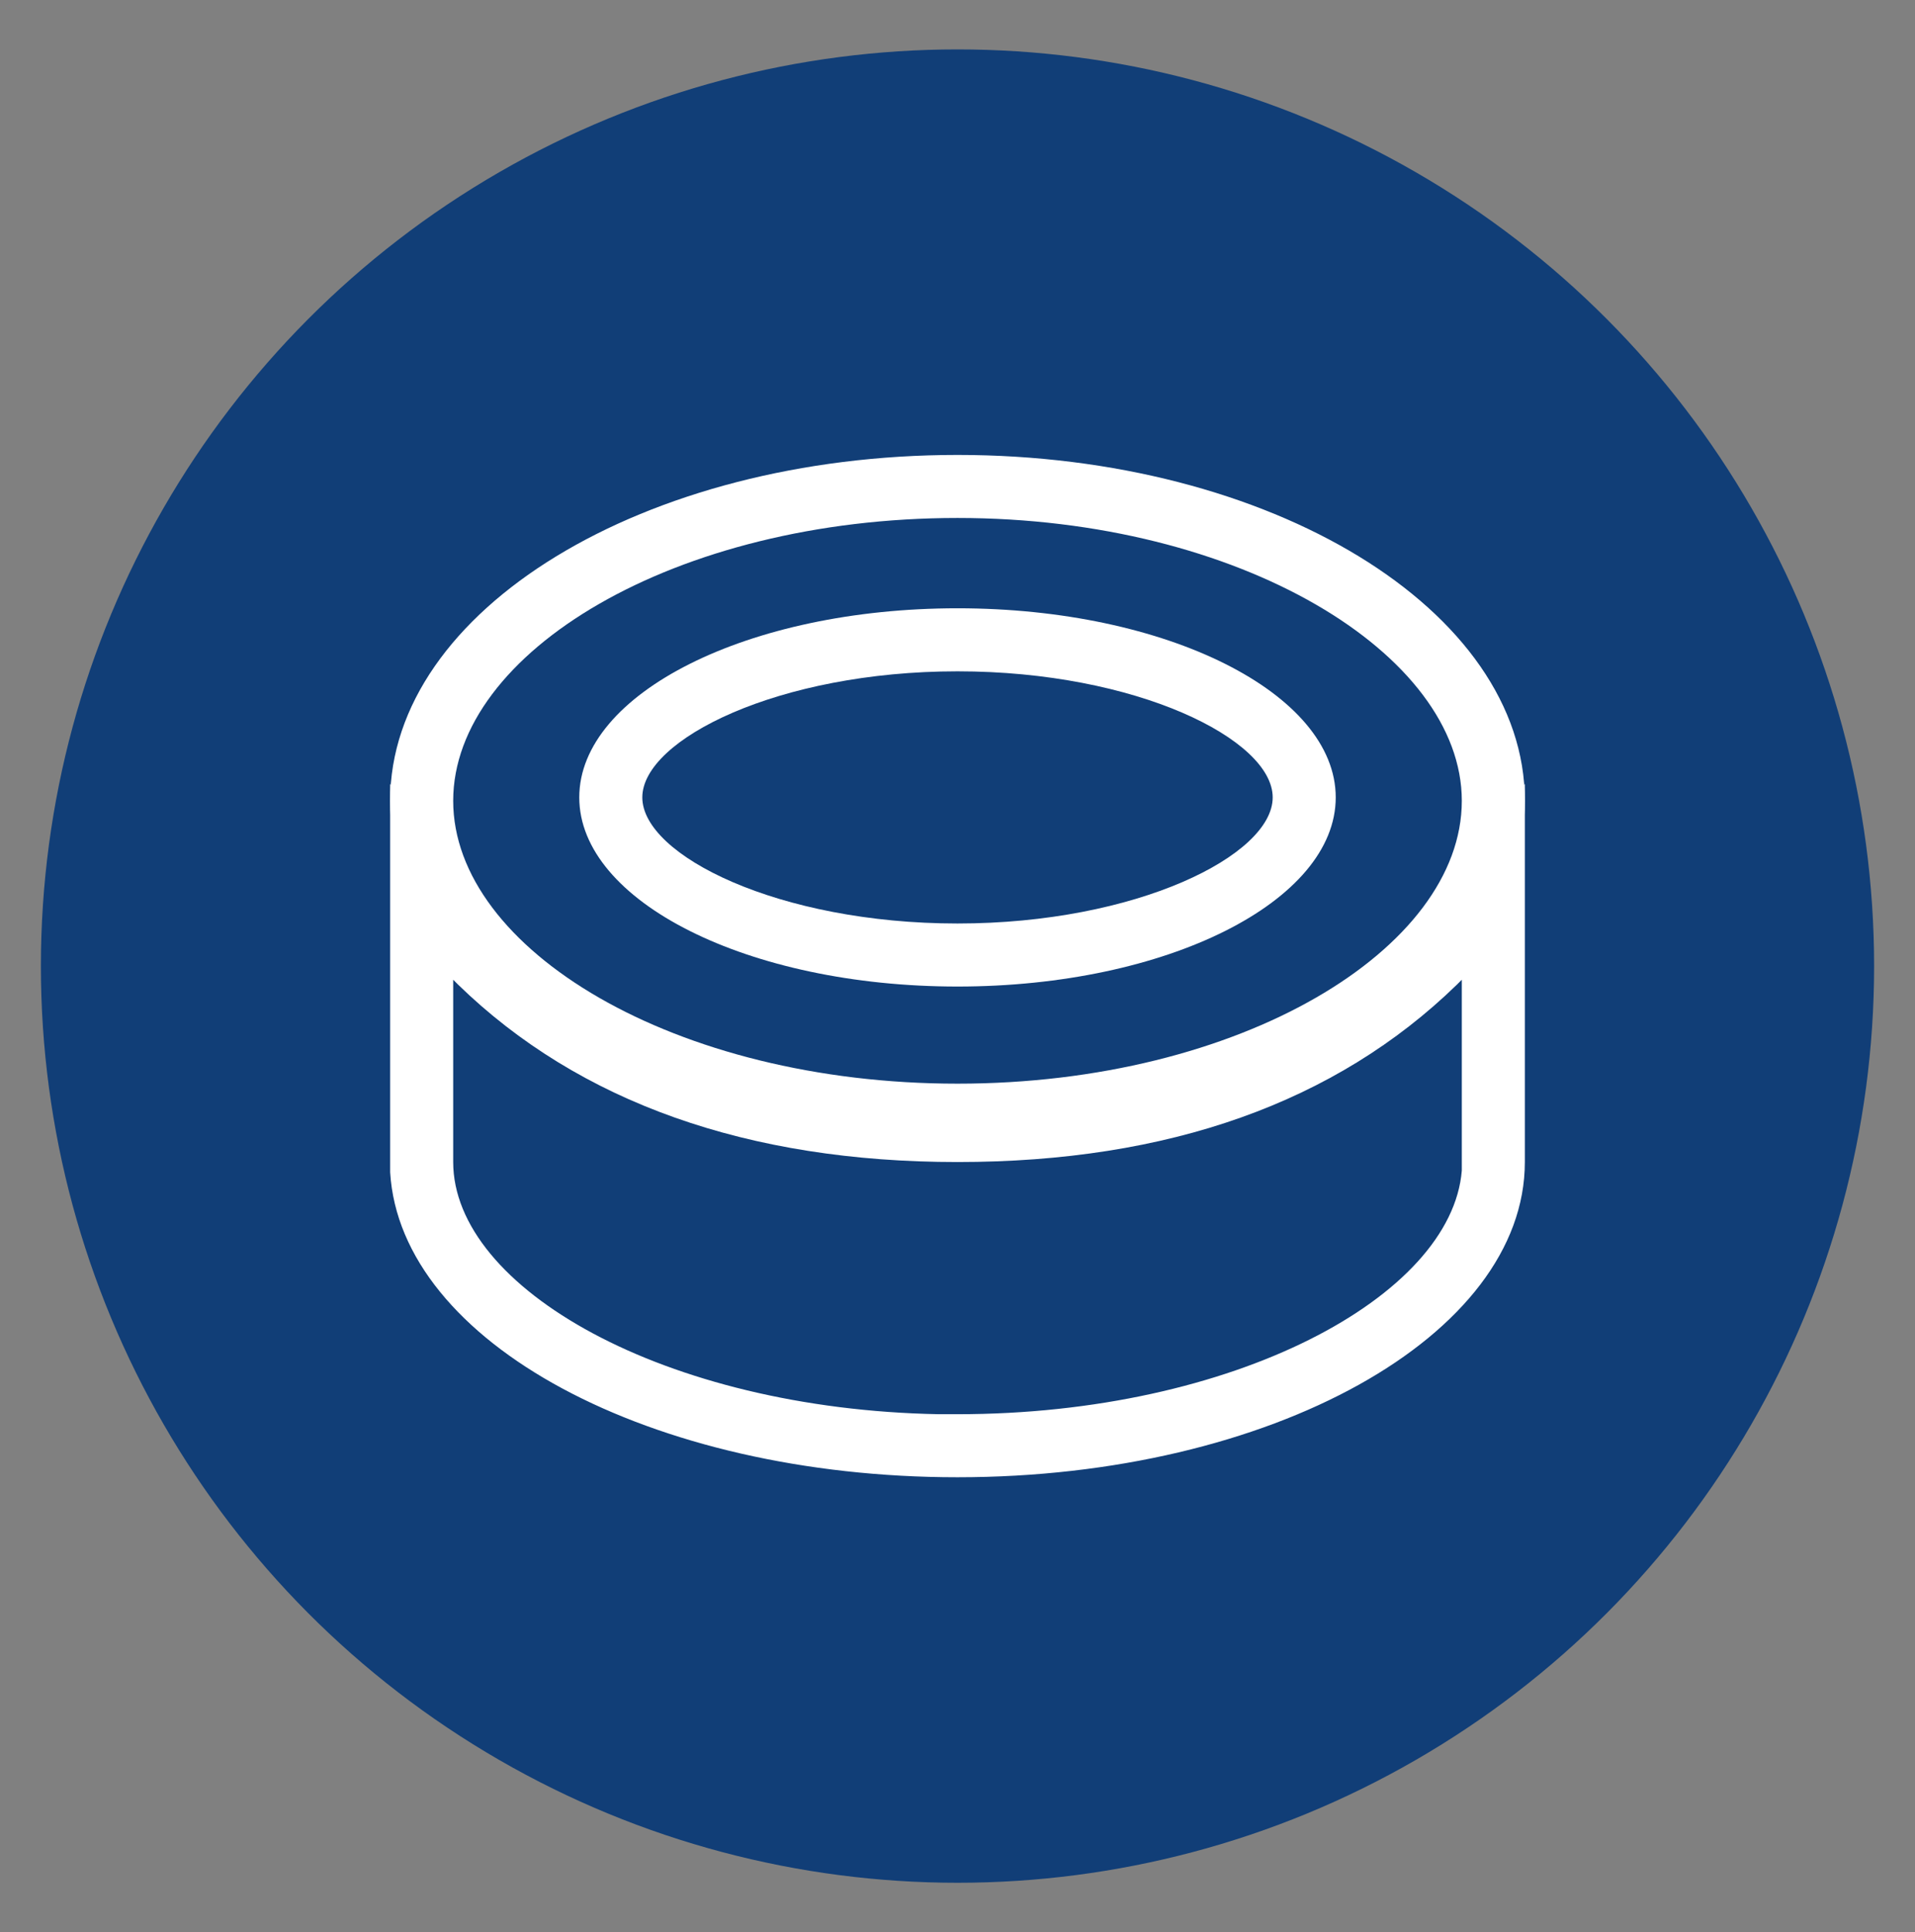
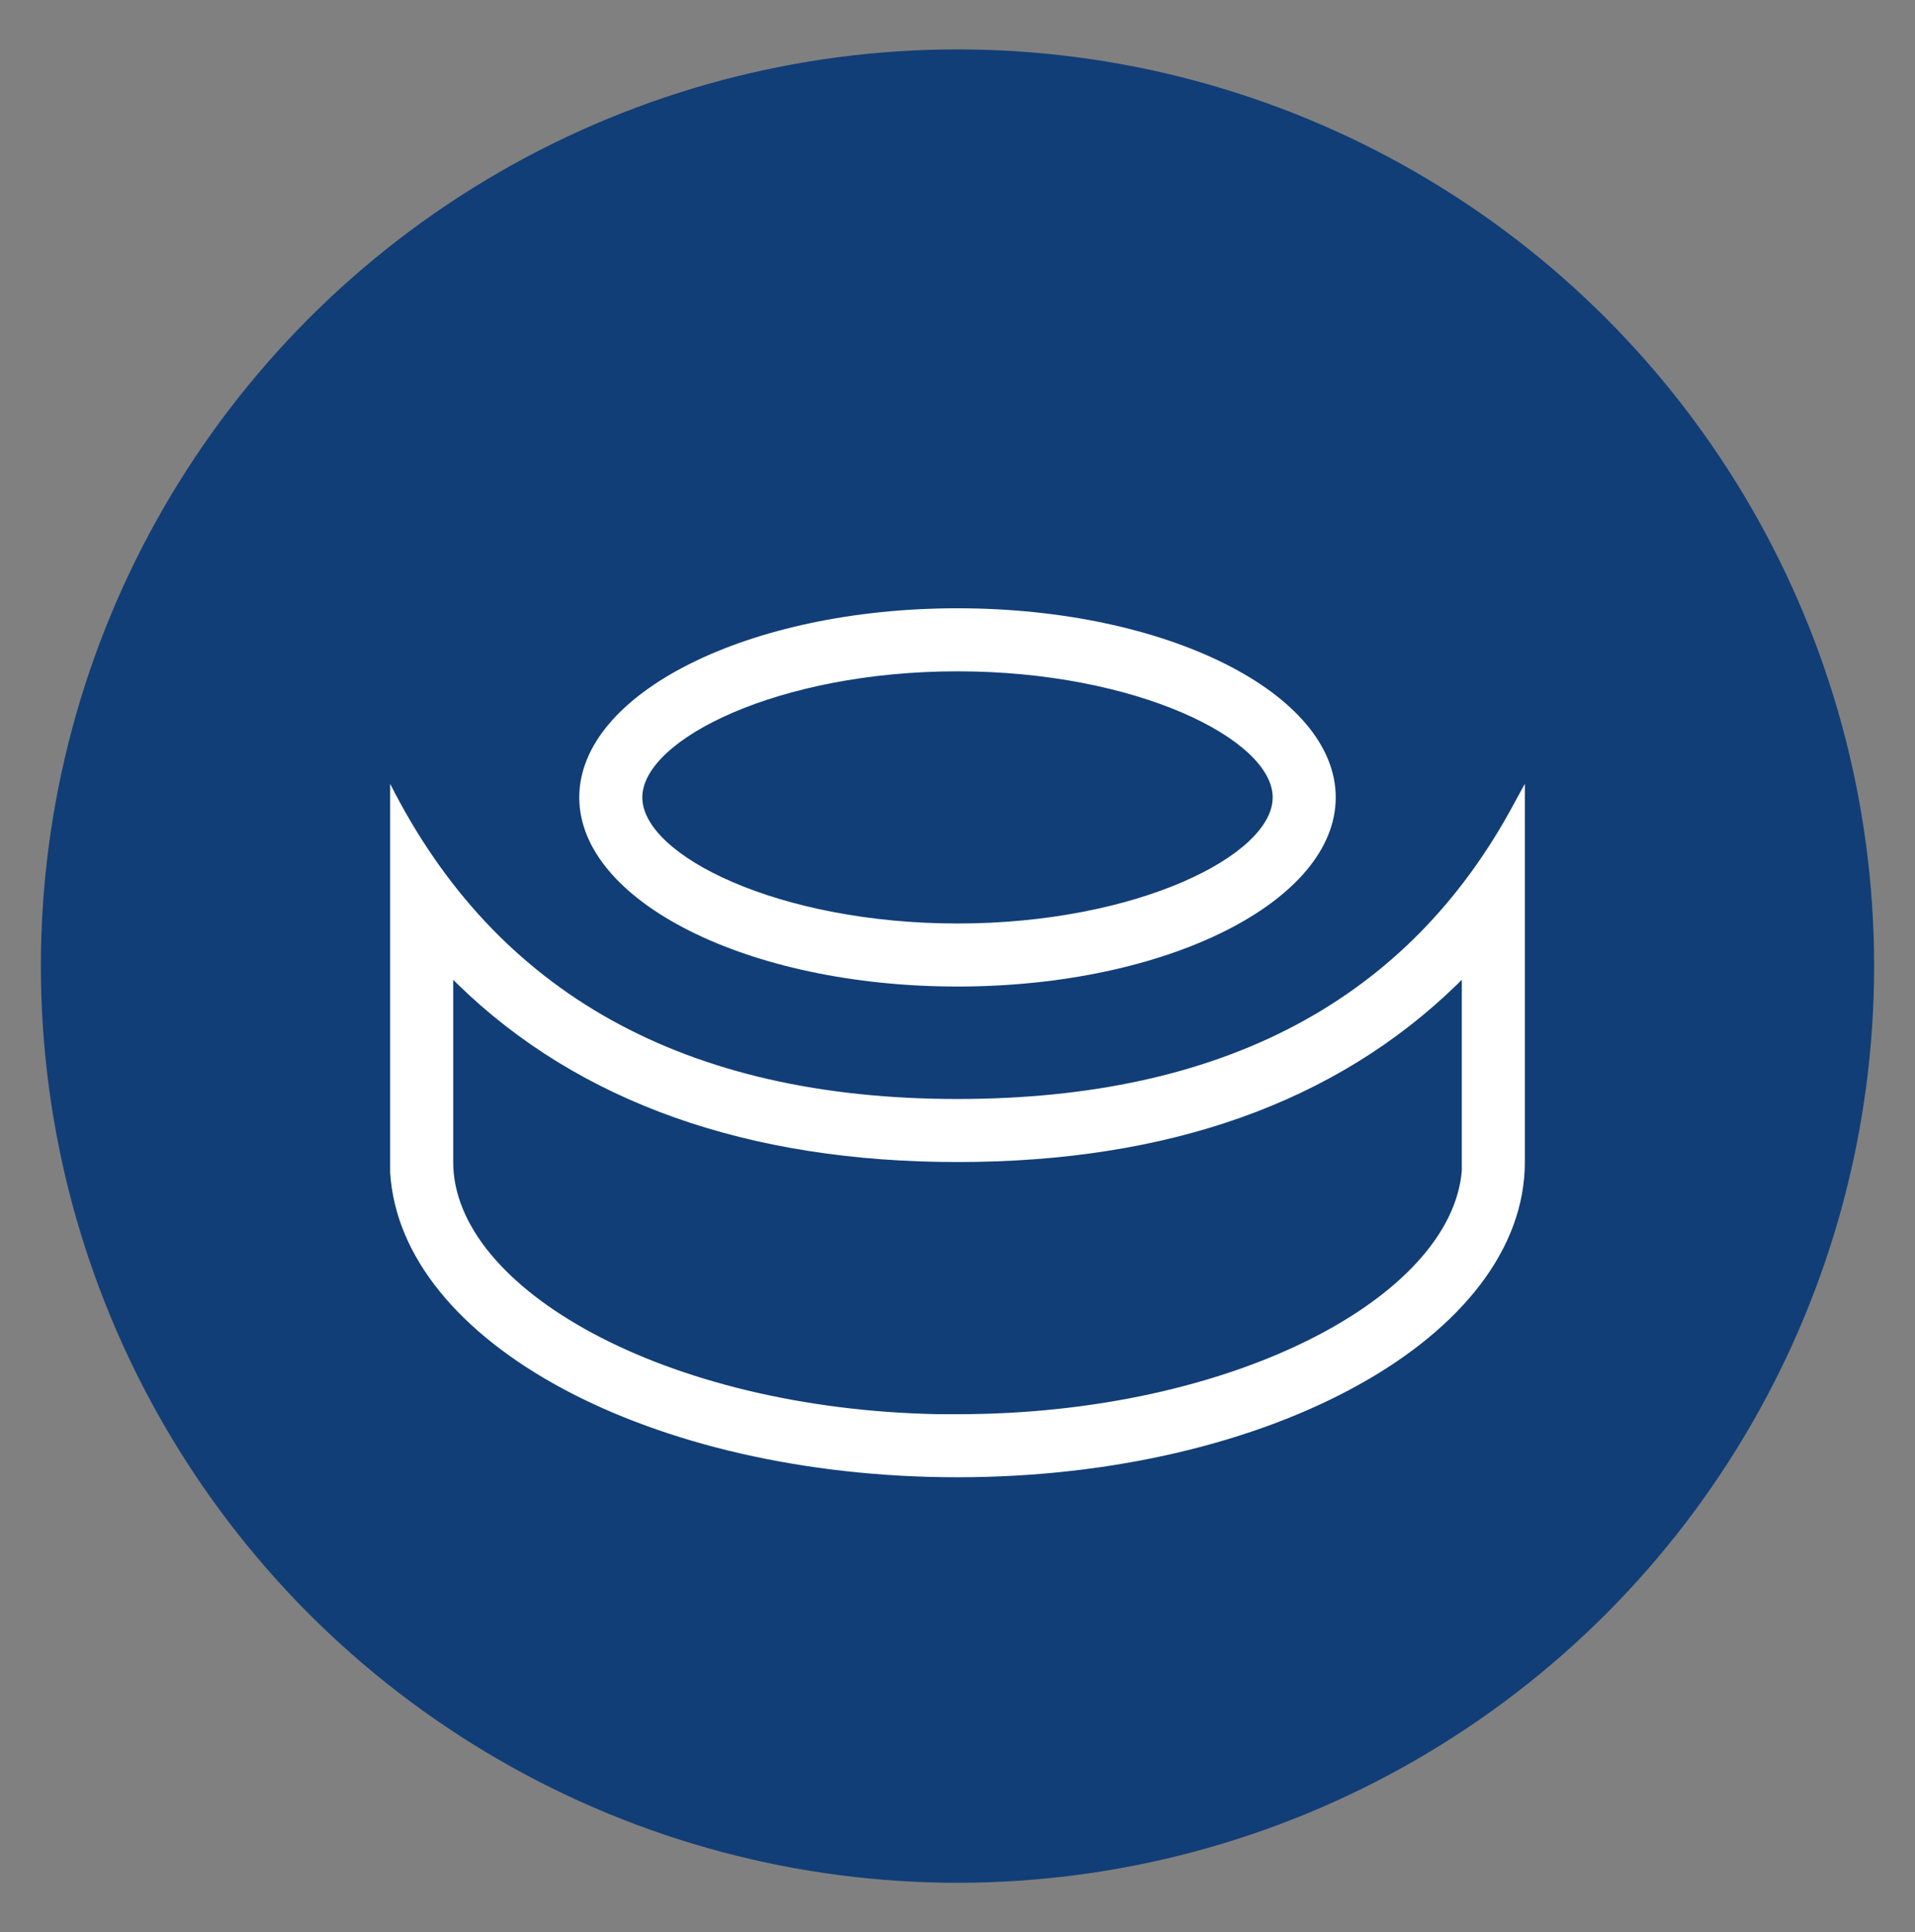
<svg xmlns="http://www.w3.org/2000/svg" id="图层_1" x="0px" y="0px" viewBox="0 0 112.4 113.4" style="enable-background:new 0 0 112.4 113.4;" xml:space="preserve">
  <rect x="0" y="0" width="112.4" height="113.4" fill="#808080" stroke="none" />
  <style type="text/css">	.st0{fill:#113E77;}	.st1{fill:#FFFFFF;}</style>
  <circle class="st0" cx="56.2" cy="56.7" r="53.8" />
  <g>
-     <path class="st1" d="M56.2,26.7c18.4,0,33.3,9.1,33.3,20.3c0,11.2-14.9,20.3-33.3,20.3s-33.3-9.1-33.3-20.3  C22.9,35.8,37.8,26.7,56.2,26.7L56.2,26.7z M56.2,30.4c-16.6,0-29.6,7.9-29.6,16.6c0,8.7,13,16.6,29.6,16.6  c16.6,0,29.6-7.9,29.6-16.6C85.8,38.4,72.8,30.4,56.2,30.4L56.2,30.4z M56.2,30.4" />
    <path class="st1" d="M89.5,46v22.2c0,10.2-14.9,18.5-33.3,18.5c-18,0-32.7-7.9-33.3-17.9l0-0.6V46c6.2,12.3,17.3,18.5,33.3,18.5  c15.6,0,26.5-5.8,32.7-17.4L89.5,46z M85.8,57.5l-0.3,0.3c-7.1,6.9-16.9,10.4-29.3,10.4c-12.3,0-22.2-3.5-29.3-10.4l-0.3-0.3v10.7  c0,7.4,12.4,14.5,28.5,14.8l1.1,0c16.2,0,29-6.9,29.6-14.3l0-0.5V57.5z M85.8,57.5" />
    <path class="st1" d="M56.2,35.7c12.3,0,22.2,5,22.2,11.1c0,6.1-9.9,11.1-22.2,11.1S34,52.9,34,46.8C34,40.7,43.9,35.7,56.2,35.7  L56.2,35.7z M56.2,39.4c-10.5,0-18.5,4-18.5,7.4c0,3.4,8,7.4,18.5,7.4c10.5,0,18.5-4,18.5-7.4C74.7,43.4,66.7,39.4,56.2,39.4  L56.2,39.4z M56.2,39.4" />
  </g>
</svg>